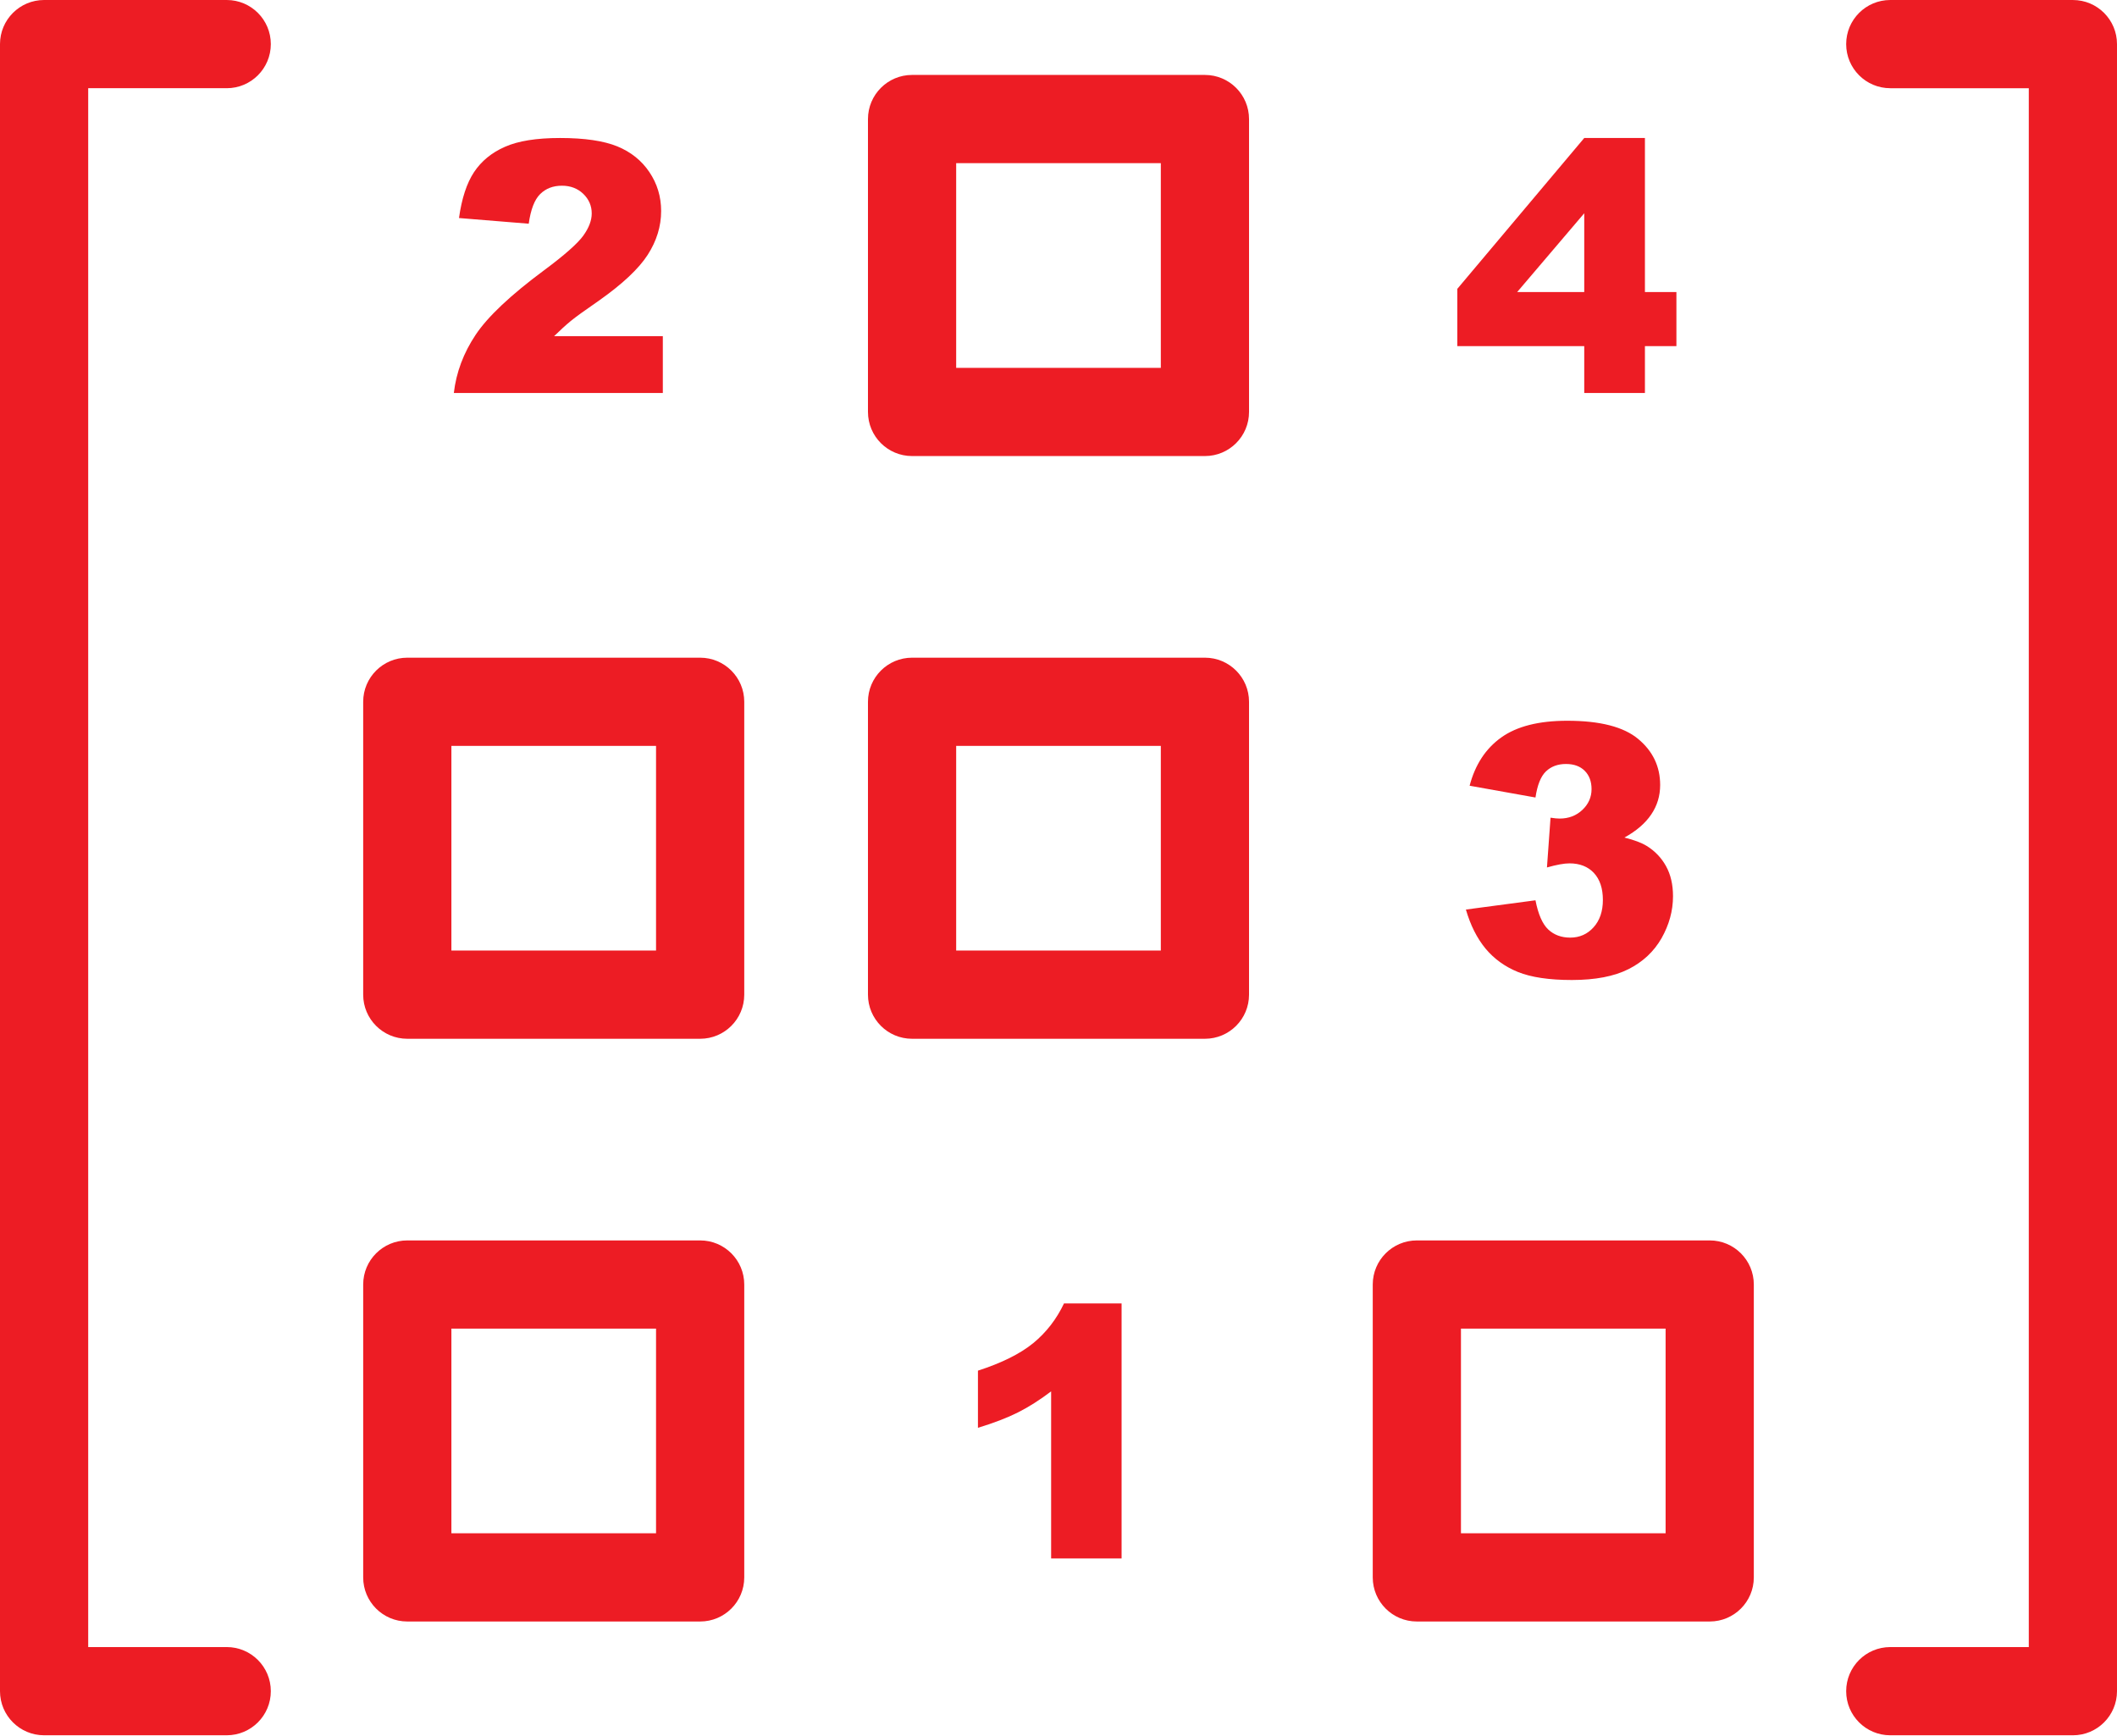
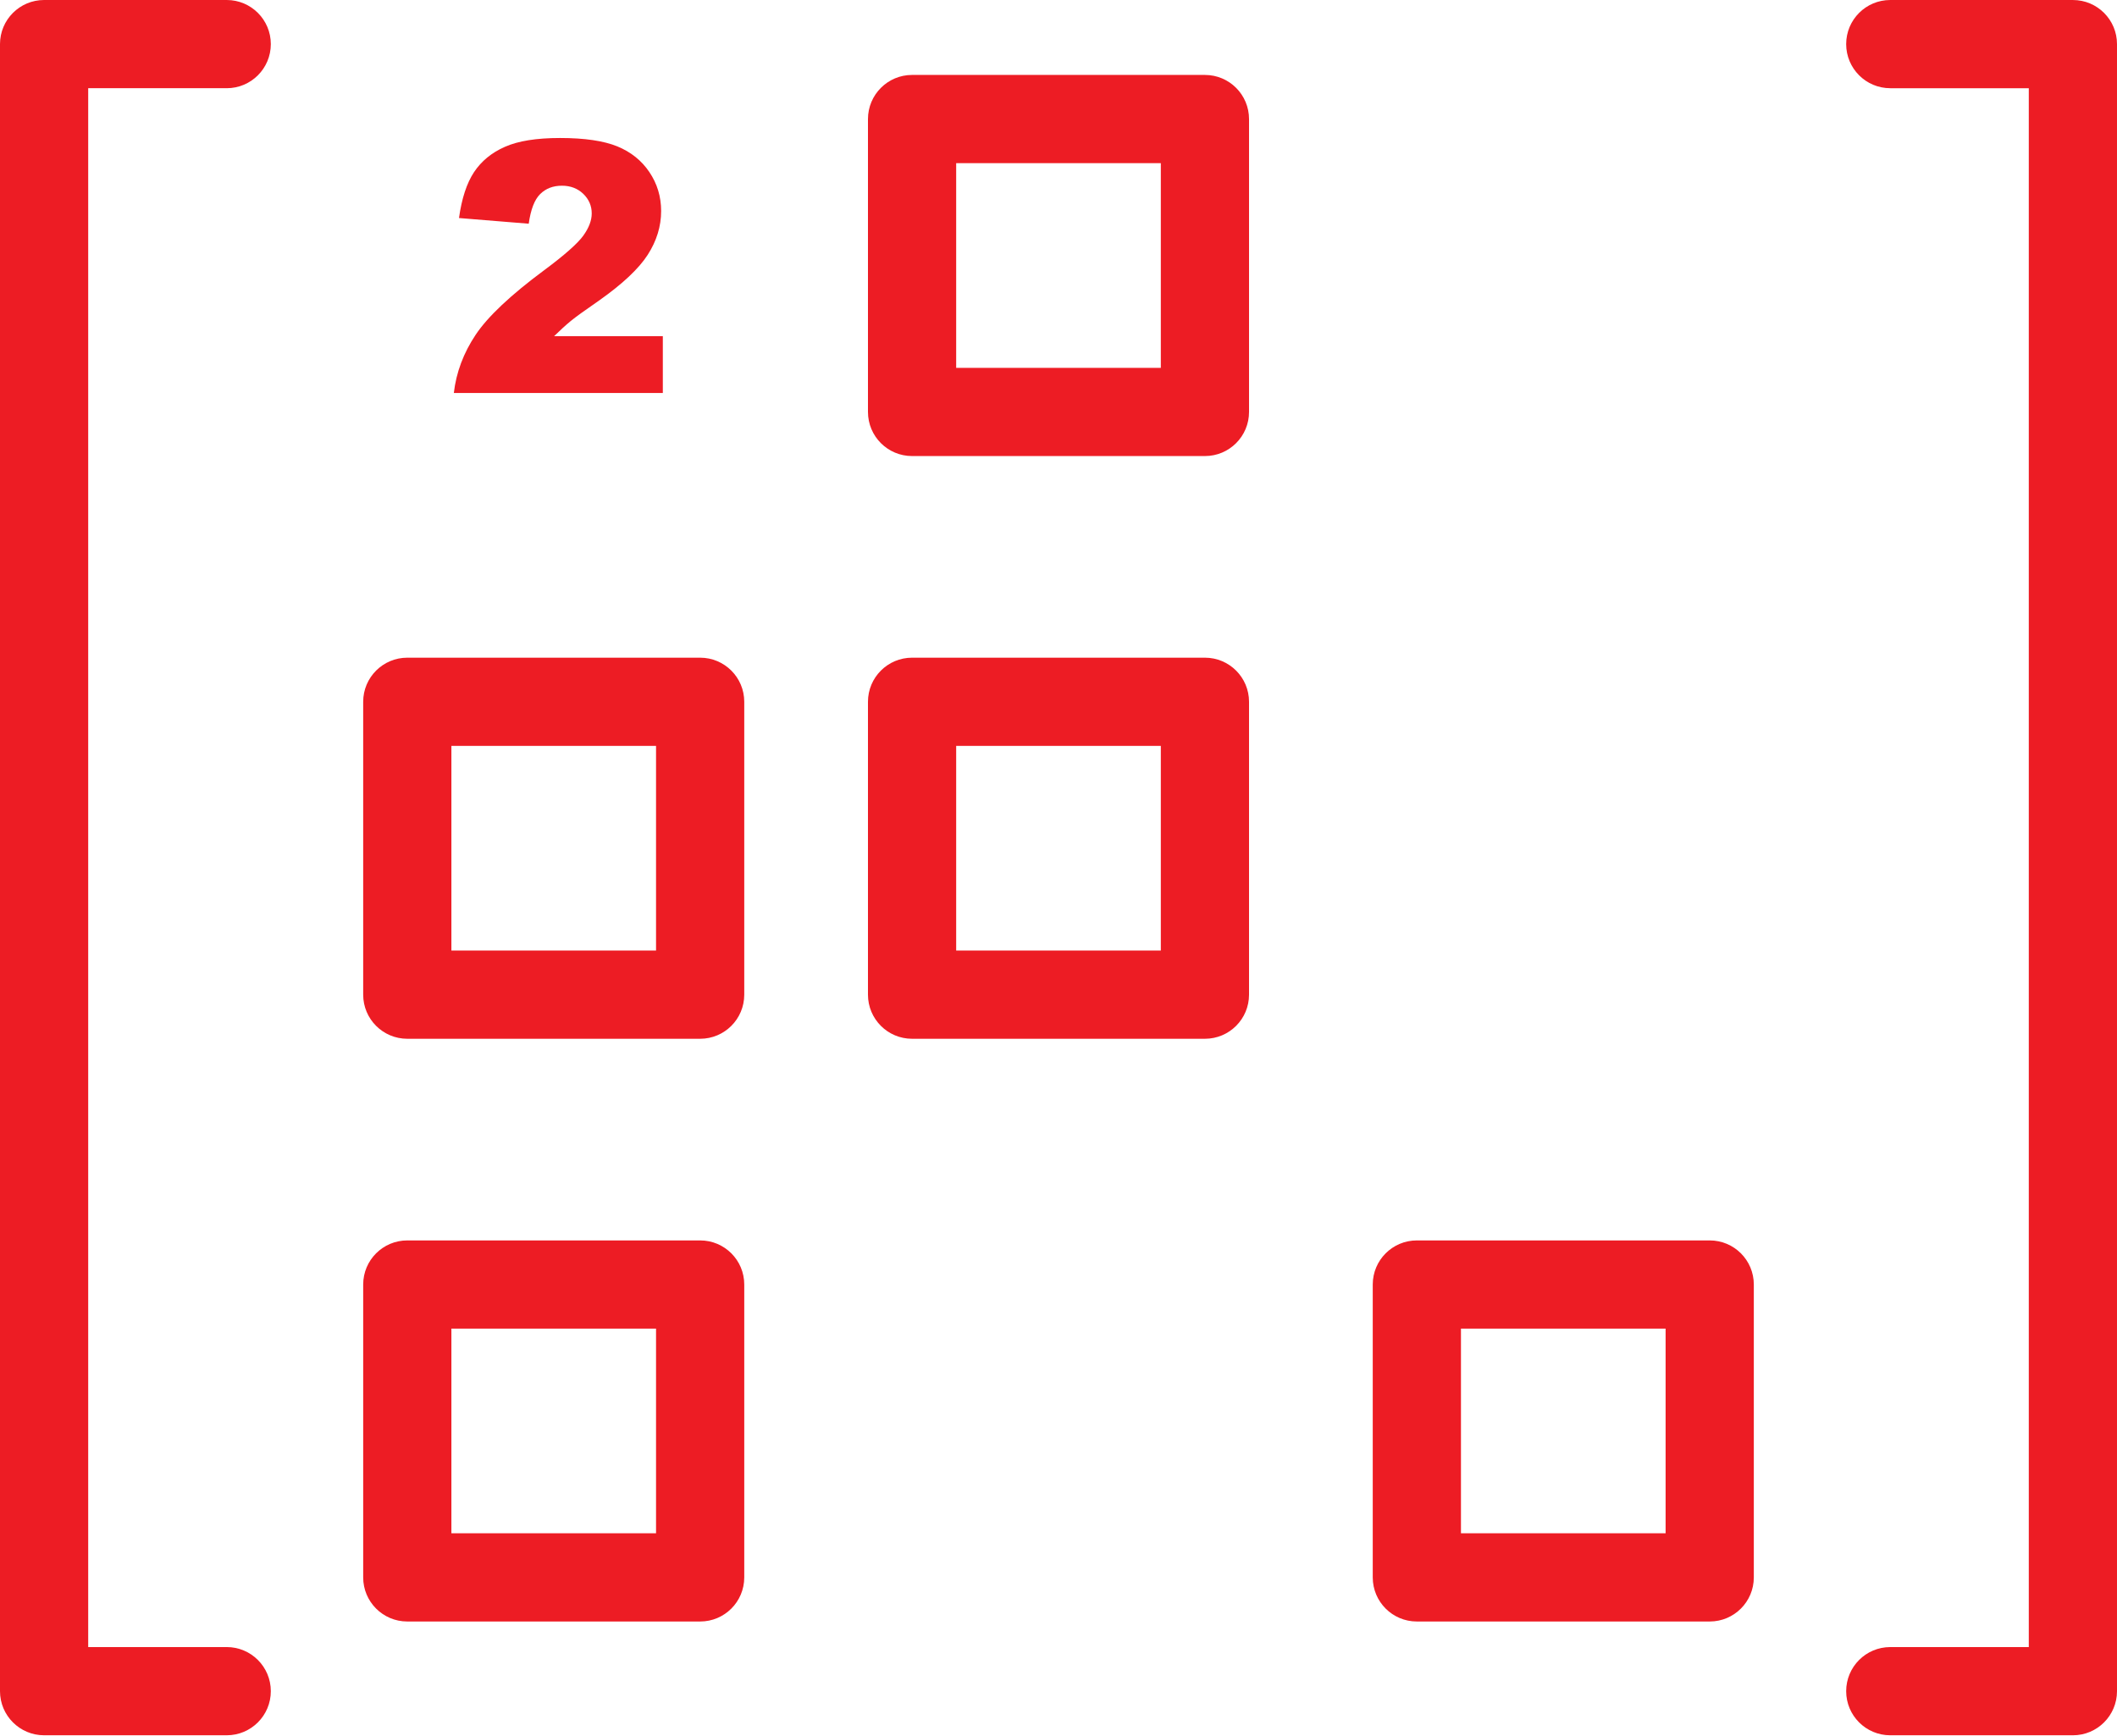
<svg xmlns="http://www.w3.org/2000/svg" width="100%" height="100%" viewBox="0 0 2500 2050" version="1.1" xml:space="preserve" style="fill-rule:evenodd;clip-rule:evenodd;stroke-linejoin:round;stroke-miterlimit:2;">
  <g>
    <g>
      <path d="M267.738,104.167c28.779,-0 52.083,-23.338 52.083,-52.084c-0,-28.783 -23.304,-52.083 -52.084,-52.083l-215.654,0c-28.783,0 -52.083,23.3 -52.083,52.083l-0,1944.98c-0,28.779 23.3,52.083 52.083,52.083l215.654,0c28.78,0 52.084,-23.304 52.084,-52.083c-0,-28.746 -23.304,-52.084 -52.084,-52.084l-163.57,0l-0,-1840.82l163.57,-0Z" style="fill:#ed1c24;fill-rule:nonzero;" />
      <path d="M782.746,464.075l-246.813,-0c2.838,-24.413 11.459,-47.292 25.792,-68.792c14.333,-21.425 41.238,-46.795 80.675,-76.037c24.104,-17.858 39.475,-31.504 46.258,-40.742c6.746,-9.312 10.117,-18.125 10.117,-26.479c0,-9.008 -3.371,-16.75 -10.004,-23.15c-6.667,-6.362 -15.1,-9.579 -25.138,-9.579c-10.579,-0 -19.125,3.296 -25.795,9.925c-6.63,6.554 -11.113,18.204 -13.45,34.95l-82.359,-6.704c3.217,-23.15 9.159,-41.2 17.779,-54.229c8.625,-12.955 20.734,-22.959 36.45,-29.855c15.675,-6.979 37.367,-10.425 65.15,-10.425c28.896,0 51.434,3.334 67.567,9.888c16.058,6.591 28.746,16.746 37.904,30.392c9.238,13.72 13.875,29.012 13.875,45.987c0,18.05 -5.329,35.3 -15.866,51.7c-10.542,16.404 -29.78,34.454 -57.642,54.117c-16.596,11.421 -27.633,19.429 -33.229,24.029c-5.554,4.558 -12.188,10.575 -19.7,17.937l128.429,0l-0,67.067Z" style="fill:#ed1c24;fill-rule:nonzero;" />
-       <path d="M1324.5,1539.24l0,301.079l-83.204,-0l-0,-197.296c-13.45,10.233 -26.483,18.475 -39.092,24.833c-12.529,6.325 -28.321,12.417 -47.329,18.204l0,-67.487c28.054,-9.042 49.746,-19.854 65.267,-32.463c15.446,-12.683 27.554,-28.358 36.329,-46.87l68.029,-0.001Z" style="fill:#ed1c24;fill-rule:nonzero;" />
      <path d="M826.817,1226.66l-345.842,0c-28.783,0 -52.083,-23.304 -52.083,-52.083l-0,-345.846c-0,-28.779 23.3,-52.083 52.083,-52.083l345.842,0c28.783,0 52.083,23.304 52.083,52.083l0,345.846c0,28.779 -23.3,52.083 -52.083,52.083Zm-293.759,-104.17l241.675,-0l0,-241.675l-241.675,-0l0,241.675Z" style="fill:#ed1c24;fill-rule:nonzero;" />
      <path d="M774.733,1568.94l-241.675,-0.001l0,241.68l241.675,-0l0,-241.68Zm-293.758,-104.162l345.842,-0c28.783,-0 52.083,23.304 52.083,52.079l0,345.846c0,28.779 -23.3,52.083 -52.083,52.083l-345.842,0c-28.783,0 -52.083,-23.304 -52.083,-52.083l-0,-345.846c-0,-28.775 23.3,-52.079 52.083,-52.079Z" style="fill:#ed1c24;fill-rule:nonzero;" />
      <path d="M1370.84,192.696l-241.676,-0l0,241.679l241.676,0l-0,-241.679Zm-293.759,-104.204l345.842,-0c28.783,-0 52.083,23.341 52.083,52.121l0,345.841c0,28.783 -23.3,52.088 -52.083,52.088l-345.842,-0c-28.783,-0 -52.083,-23.304 -52.083,-52.088l-0,-345.842c-0,-28.779 23.3,-52.12 52.083,-52.12Z" style="fill:#ed1c24;fill-rule:nonzero;" />
      <path d="M1422.92,1226.66l-345.842,0c-28.783,0 -52.083,-23.304 -52.083,-52.083l-0,-345.846c-0,-28.779 23.3,-52.083 52.083,-52.083l345.842,0c28.783,0 52.083,23.304 52.083,52.083l0,345.846c0,28.779 -23.3,52.083 -52.083,52.083Zm-293.759,-104.17l241.675,-0l0,-241.675l-241.675,-0l0,241.675Z" style="fill:#ed1c24;fill-rule:nonzero;" />
      <path d="M1966.94,1568.94l-241.675,-0.001l-0,241.68l241.675,-0l-0,-241.68Zm-293.763,-104.162l345.846,-0c28.783,-0 52.083,23.304 52.083,52.079l0,345.846c0,28.779 -23.3,52.083 -52.083,52.083l-345.846,0c-28.783,0 -52.079,-23.304 -52.079,-52.083l-0,-345.846c-0,-28.775 23.296,-52.079 52.079,-52.079Z" style="fill:#ed1c24;fill-rule:nonzero;" />
      <path d="M2232.26,0c-28.78,0 -52.084,23.3 -52.084,52.083c0,28.746 23.304,52.084 52.084,52.084l163.57,-0l0,1840.82l-163.57,0c-28.78,0 -52.084,23.338 -52.084,52.084c0,28.779 23.304,52.083 52.084,52.083l215.654,0c28.783,0 52.083,-23.304 52.083,-52.083l0,-1944.98c0,-28.783 -23.3,-52.083 -52.083,-52.083l-215.654,0Z" style="fill:#ed1c24;fill-rule:nonzero;" />
-       <path d="M1813.26,941.754l-77.762,-13.912c6.479,-24.759 18.896,-43.804 37.287,-56.95c18.4,-13.184 44.384,-19.775 78.034,-19.775c38.67,-0 66.608,7.166 83.816,21.575c17.246,14.375 25.871,32.5 25.871,54.308c0,12.838 -3.529,24.412 -10.504,34.721c-7.013,10.425 -17.55,19.508 -31.692,27.325c11.459,2.837 20.196,6.133 26.25,9.85c9.813,6.054 17.438,14.066 22.921,23.991c5.442,9.85 8.2,21.655 8.2,35.413c0,17.246 -4.562,33.725 -13.529,49.592c-9.046,15.791 -22.075,27.979 -39.013,36.525c-16.979,8.545 -39.245,12.837 -66.879,12.837c-26.866,0 -48.1,-3.179 -63.696,-9.466c-15.558,-6.325 -28.325,-15.638 -38.4,-27.784c-10.004,-12.187 -17.708,-27.479 -23.07,-45.954l82.166,-10.921c3.221,16.554 8.279,28.054 15.1,34.492c6.746,6.325 15.446,9.583 25.909,9.583c11.037,0 20.275,-4.062 27.554,-12.15c7.321,-8.05 11.037,-18.896 11.037,-32.308c0,-13.721 -3.562,-24.338 -10.616,-31.925c-7.088,-7.513 -16.671,-11.304 -28.817,-11.304c-6.4,-0 -15.292,1.645 -26.6,4.829l4.217,-58.754c4.6,0.691 8.125,1.033 10.691,1.033c10.809,0 19.775,-3.446 27.021,-10.346c7.167,-6.821 10.729,-15.025 10.729,-24.375c0,-9.046 -2.683,-16.287 -8.046,-21.654c-5.366,-5.404 -12.762,-8.083 -22.191,-8.083c-9.734,-0 -17.592,2.987 -23.646,8.775c-6.092,5.862 -10.154,16.133 -12.342,30.812Z" style="fill:#ed1c24;fill-rule:nonzero;" />
-       <path d="M1870.86,344.883l-0,-93.05l-79.217,93.05l79.217,0Zm-0,63.85l-149.892,0l-0,-67.641l149.892,-178.134l71.666,0l0,181.925l37.175,0l0,63.85l-37.175,0l0,55.342l-71.666,0l-0,-55.342Z" style="fill:#ed1c24;fill-rule:nonzero;" />
    </g>
  </g>
</svg>